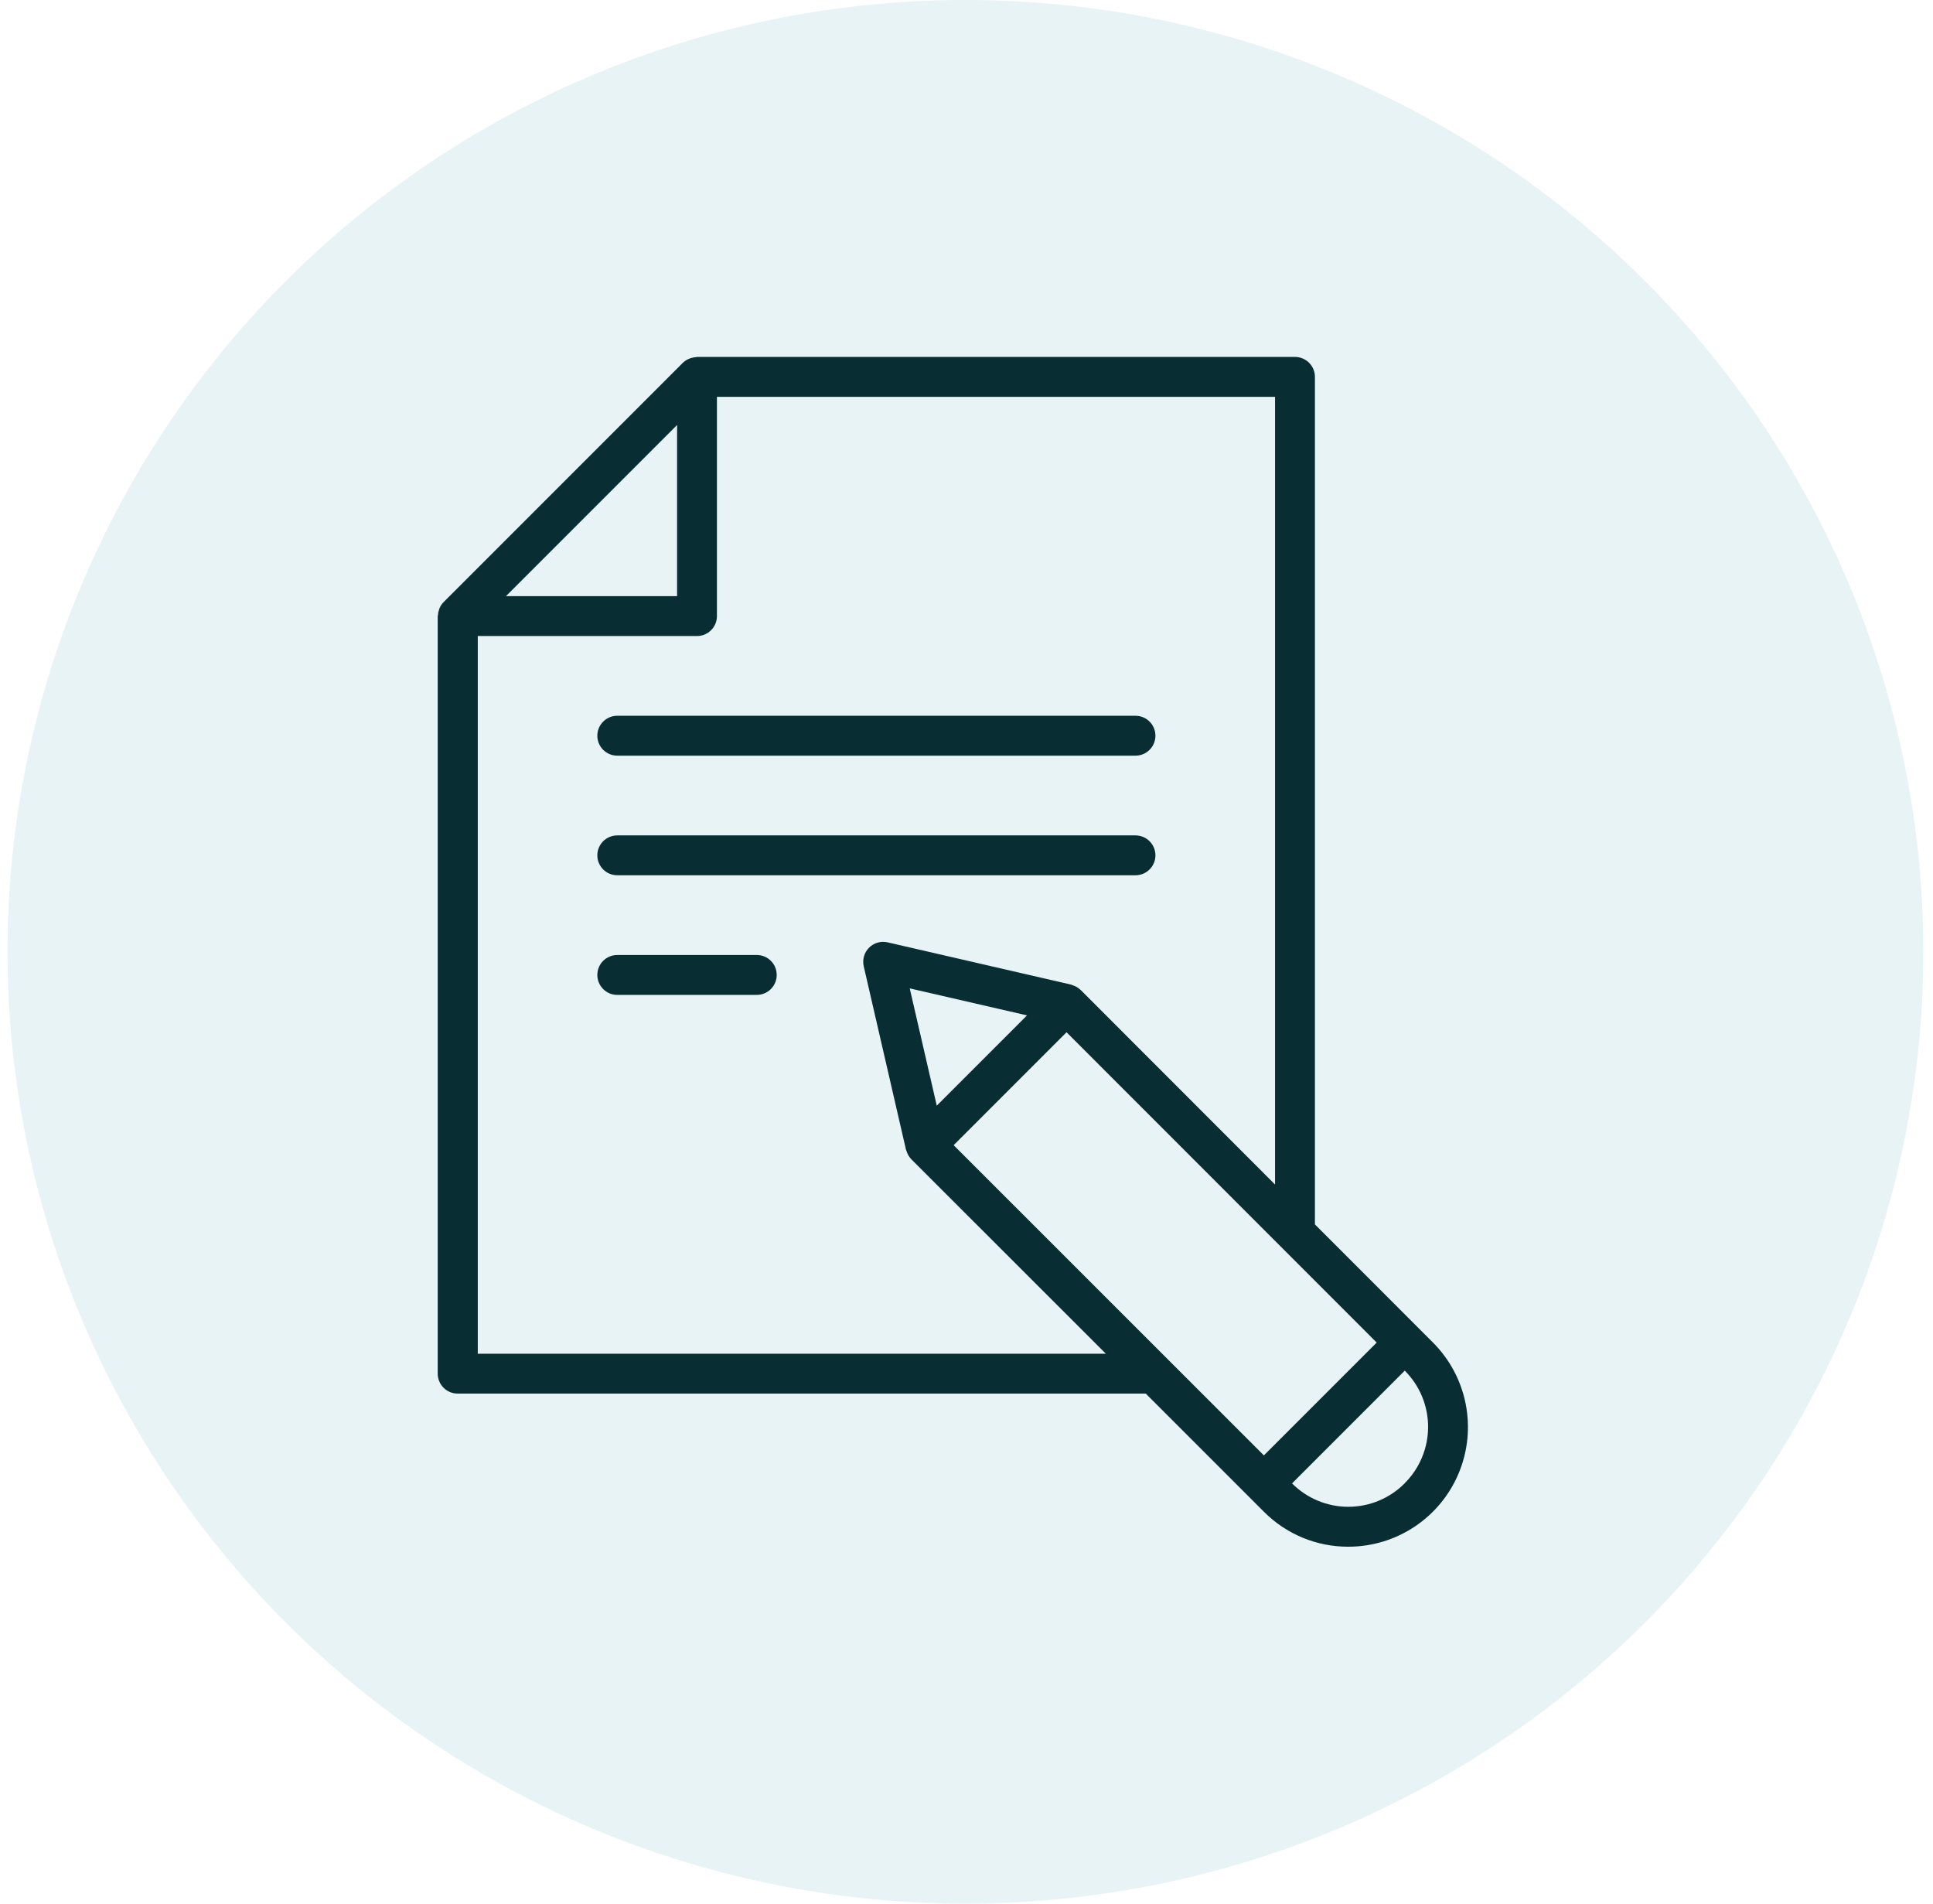
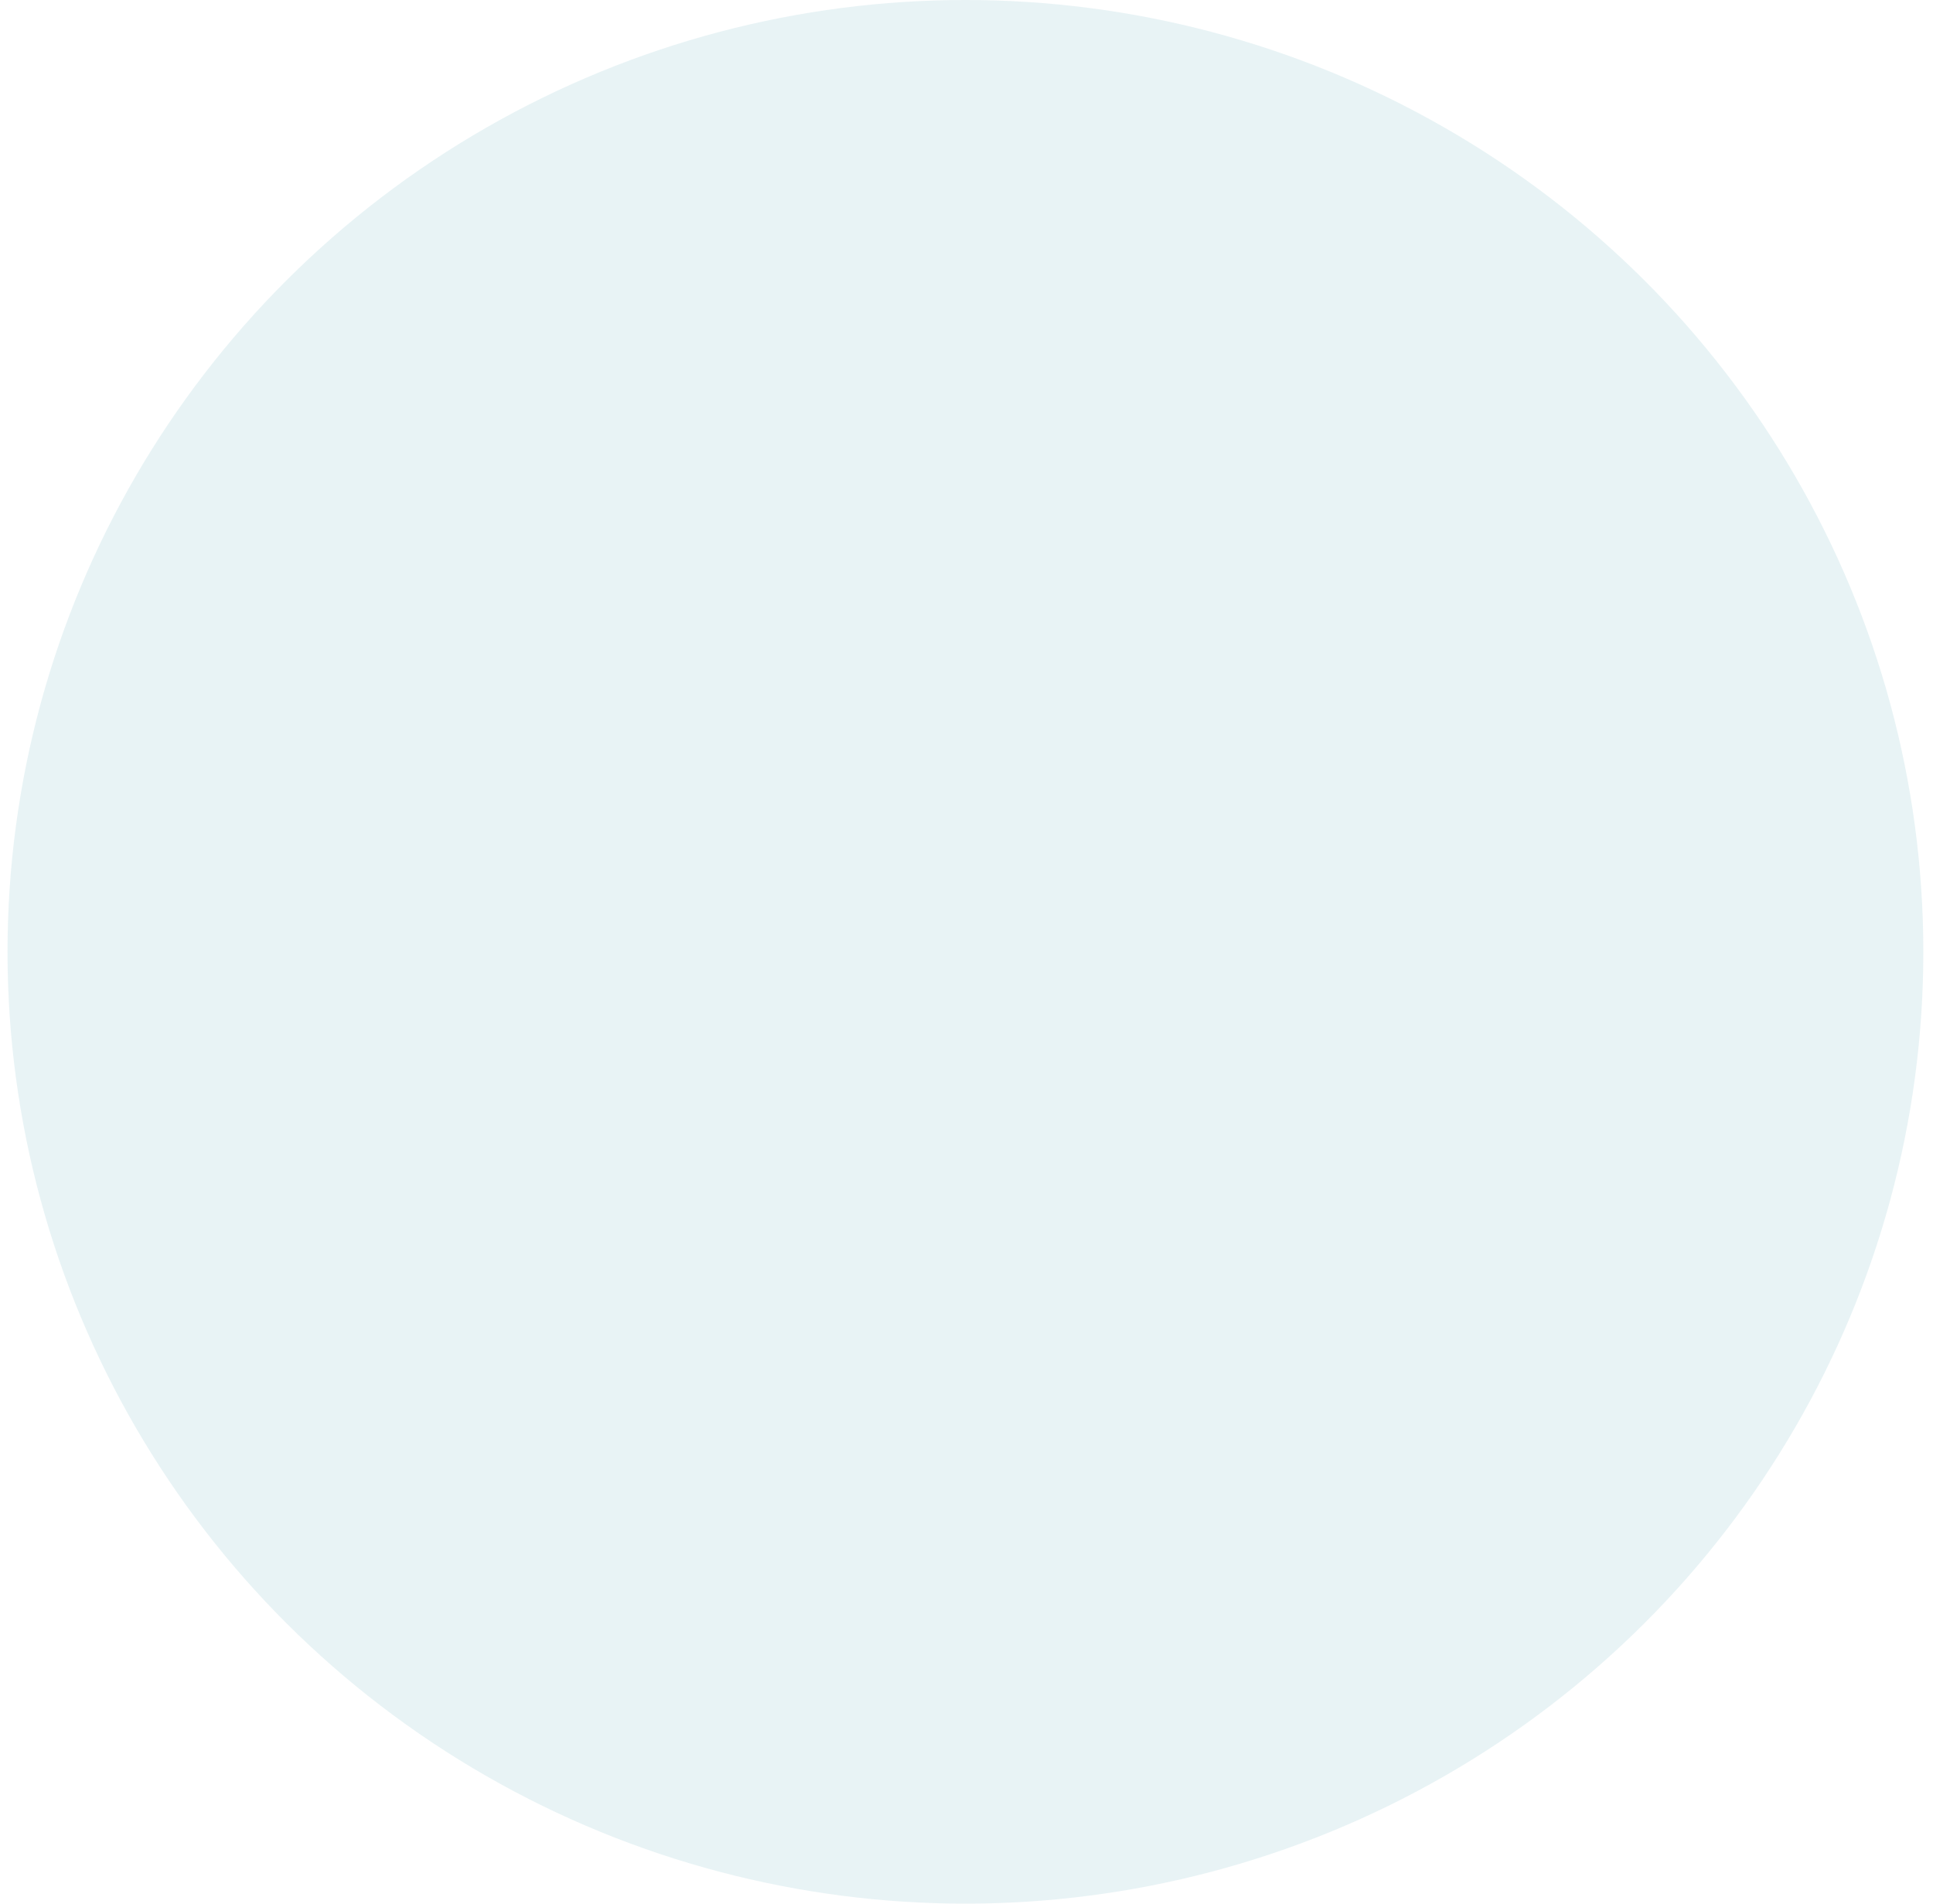
<svg xmlns="http://www.w3.org/2000/svg" width="65" height="64" viewBox="0 0 65 64" fill="none">
  <ellipse opacity="0.1" cx="32.464" cy="32" rx="32.211" ry="32" fill="#158998" />
  <g clip-path="url(#clip0_799_4780)">
-     <path d="M48.181 45.131L44.216 41.164V12.67C44.216 12.3 43.916 12 43.545 12H23.438C23.425 12 23.413 12.007 23.401 12.008C23.339 12.011 23.278 12.023 23.22 12.043C23.201 12.049 23.181 12.056 23.162 12.065C23.087 12.097 23.019 12.142 22.961 12.198L14.918 20.241C14.862 20.298 14.816 20.365 14.784 20.438C14.774 20.459 14.769 20.479 14.762 20.501C14.742 20.556 14.731 20.614 14.728 20.673C14.728 20.688 14.719 20.7 14.719 20.715V46.182C14.719 46.552 15.019 46.852 15.389 46.852H38.527L42.493 50.817C43.245 51.577 44.269 52.003 45.337 52C46.966 52.001 48.434 51.021 49.056 49.517C49.679 48.012 49.333 46.281 48.181 45.131H48.181ZM42.5 48.93L32.068 38.501L35.864 34.704L46.293 45.137L42.5 48.93ZM31.5 37.172L30.591 33.229L34.535 34.137L31.5 37.172ZM22.768 14.288V20.043H17.013L22.768 14.288ZM16.066 45.512V21.383H23.438C23.808 21.383 24.108 21.083 24.108 20.713V13.341H42.875V39.823L36.339 33.282L36.331 33.278C36.276 33.225 36.212 33.182 36.143 33.151C36.124 33.143 36.106 33.137 36.087 33.13C36.063 33.12 36.039 33.11 36.015 33.102L29.849 31.682C29.623 31.629 29.387 31.697 29.224 31.86C29.06 32.024 28.992 32.261 29.044 32.486L30.465 38.652C30.473 38.677 30.483 38.701 30.493 38.725C30.5 38.742 30.505 38.761 30.514 38.779C30.545 38.85 30.588 38.914 30.642 38.97L30.645 38.975L37.186 45.512H16.066ZM47.232 49.872C46.73 50.375 46.049 50.658 45.339 50.658C44.629 50.658 43.948 50.375 43.447 49.872L43.762 49.556L47.237 46.081C47.741 46.583 48.023 47.265 48.022 47.976C48.021 48.687 47.736 49.368 47.232 49.869V49.872Z" fill="#082E33" />
+     <path d="M48.181 45.131L44.216 41.164V12.67C44.216 12.3 43.916 12 43.545 12H23.438C23.425 12 23.413 12.007 23.401 12.008C23.339 12.011 23.278 12.023 23.22 12.043C23.201 12.049 23.181 12.056 23.162 12.065C23.087 12.097 23.019 12.142 22.961 12.198L14.918 20.241C14.862 20.298 14.816 20.365 14.784 20.438C14.774 20.459 14.769 20.479 14.762 20.501C14.742 20.556 14.731 20.614 14.728 20.673C14.728 20.688 14.719 20.7 14.719 20.715V46.182C14.719 46.552 15.019 46.852 15.389 46.852H38.527L42.493 50.817C46.966 52.001 48.434 51.021 49.056 49.517C49.679 48.012 49.333 46.281 48.181 45.131H48.181ZM42.5 48.93L32.068 38.501L35.864 34.704L46.293 45.137L42.5 48.93ZM31.5 37.172L30.591 33.229L34.535 34.137L31.5 37.172ZM22.768 14.288V20.043H17.013L22.768 14.288ZM16.066 45.512V21.383H23.438C23.808 21.383 24.108 21.083 24.108 20.713V13.341H42.875V39.823L36.339 33.282L36.331 33.278C36.276 33.225 36.212 33.182 36.143 33.151C36.124 33.143 36.106 33.137 36.087 33.13C36.063 33.12 36.039 33.11 36.015 33.102L29.849 31.682C29.623 31.629 29.387 31.697 29.224 31.86C29.06 32.024 28.992 32.261 29.044 32.486L30.465 38.652C30.473 38.677 30.483 38.701 30.493 38.725C30.5 38.742 30.505 38.761 30.514 38.779C30.545 38.85 30.588 38.914 30.642 38.97L30.645 38.975L37.186 45.512H16.066ZM47.232 49.872C46.73 50.375 46.049 50.658 45.339 50.658C44.629 50.658 43.948 50.375 43.447 49.872L43.762 49.556L47.237 46.081C47.741 46.583 48.023 47.265 48.022 47.976C48.021 48.687 47.736 49.368 47.232 49.869V49.872Z" fill="#082E33" />
    <path d="M20.756 25.405H38.182C38.553 25.405 38.853 25.105 38.853 24.735C38.853 24.365 38.553 24.064 38.182 24.064H20.756C20.386 24.064 20.086 24.365 20.086 24.735C20.086 25.105 20.386 25.405 20.756 25.405Z" fill="#082E33" />
    <path d="M20.756 29.426H38.182C38.553 29.426 38.853 29.126 38.853 28.756C38.853 28.386 38.553 28.086 38.182 28.086H20.756C20.386 28.086 20.086 28.386 20.086 28.756C20.086 29.126 20.386 29.426 20.756 29.426Z" fill="#082E33" />
    <path d="M25.448 32.107H20.756C20.386 32.107 20.086 32.407 20.086 32.777C20.086 33.148 20.386 33.448 20.756 33.448H25.448C25.818 33.448 26.118 33.148 26.118 32.777C26.118 32.407 25.818 32.107 25.448 32.107Z" fill="#082E33" />
  </g>
  <defs>
    <clipPath id="clip0_799_4780">
-       <rect width="40" height="40" fill="white" transform="translate(12 12)" />
-     </clipPath>
+       </clipPath>
  </defs>
</svg>